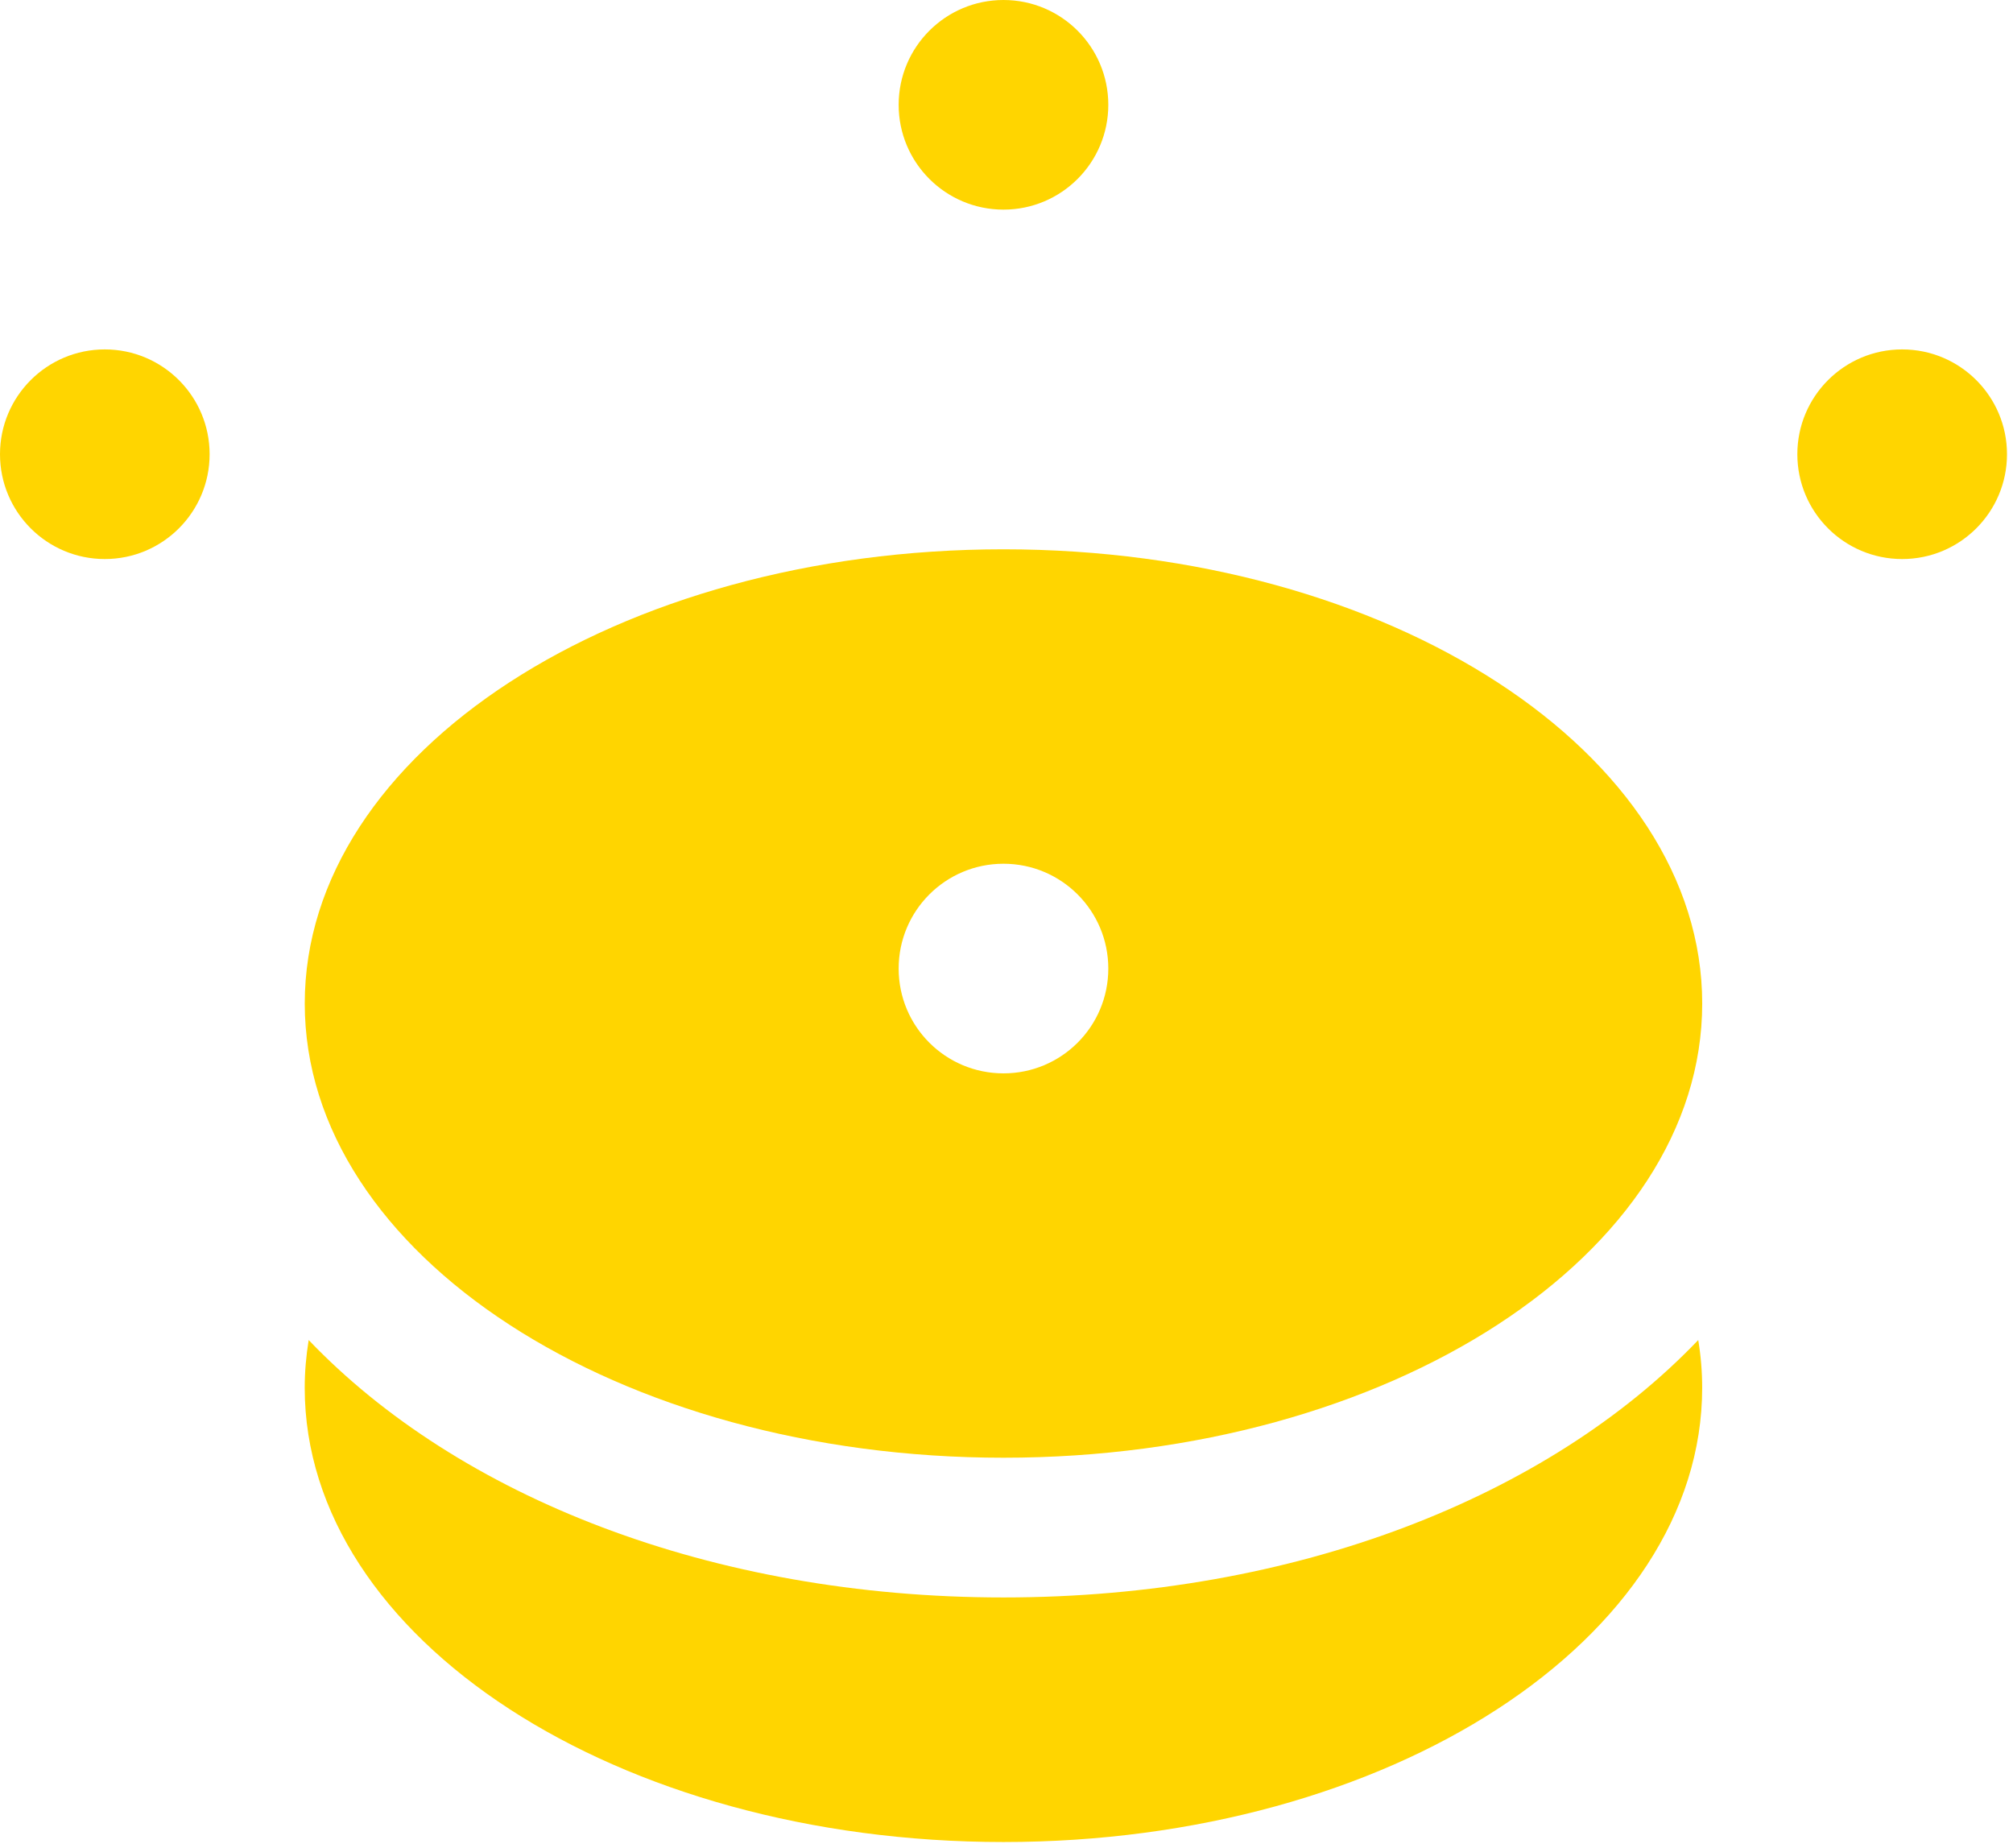
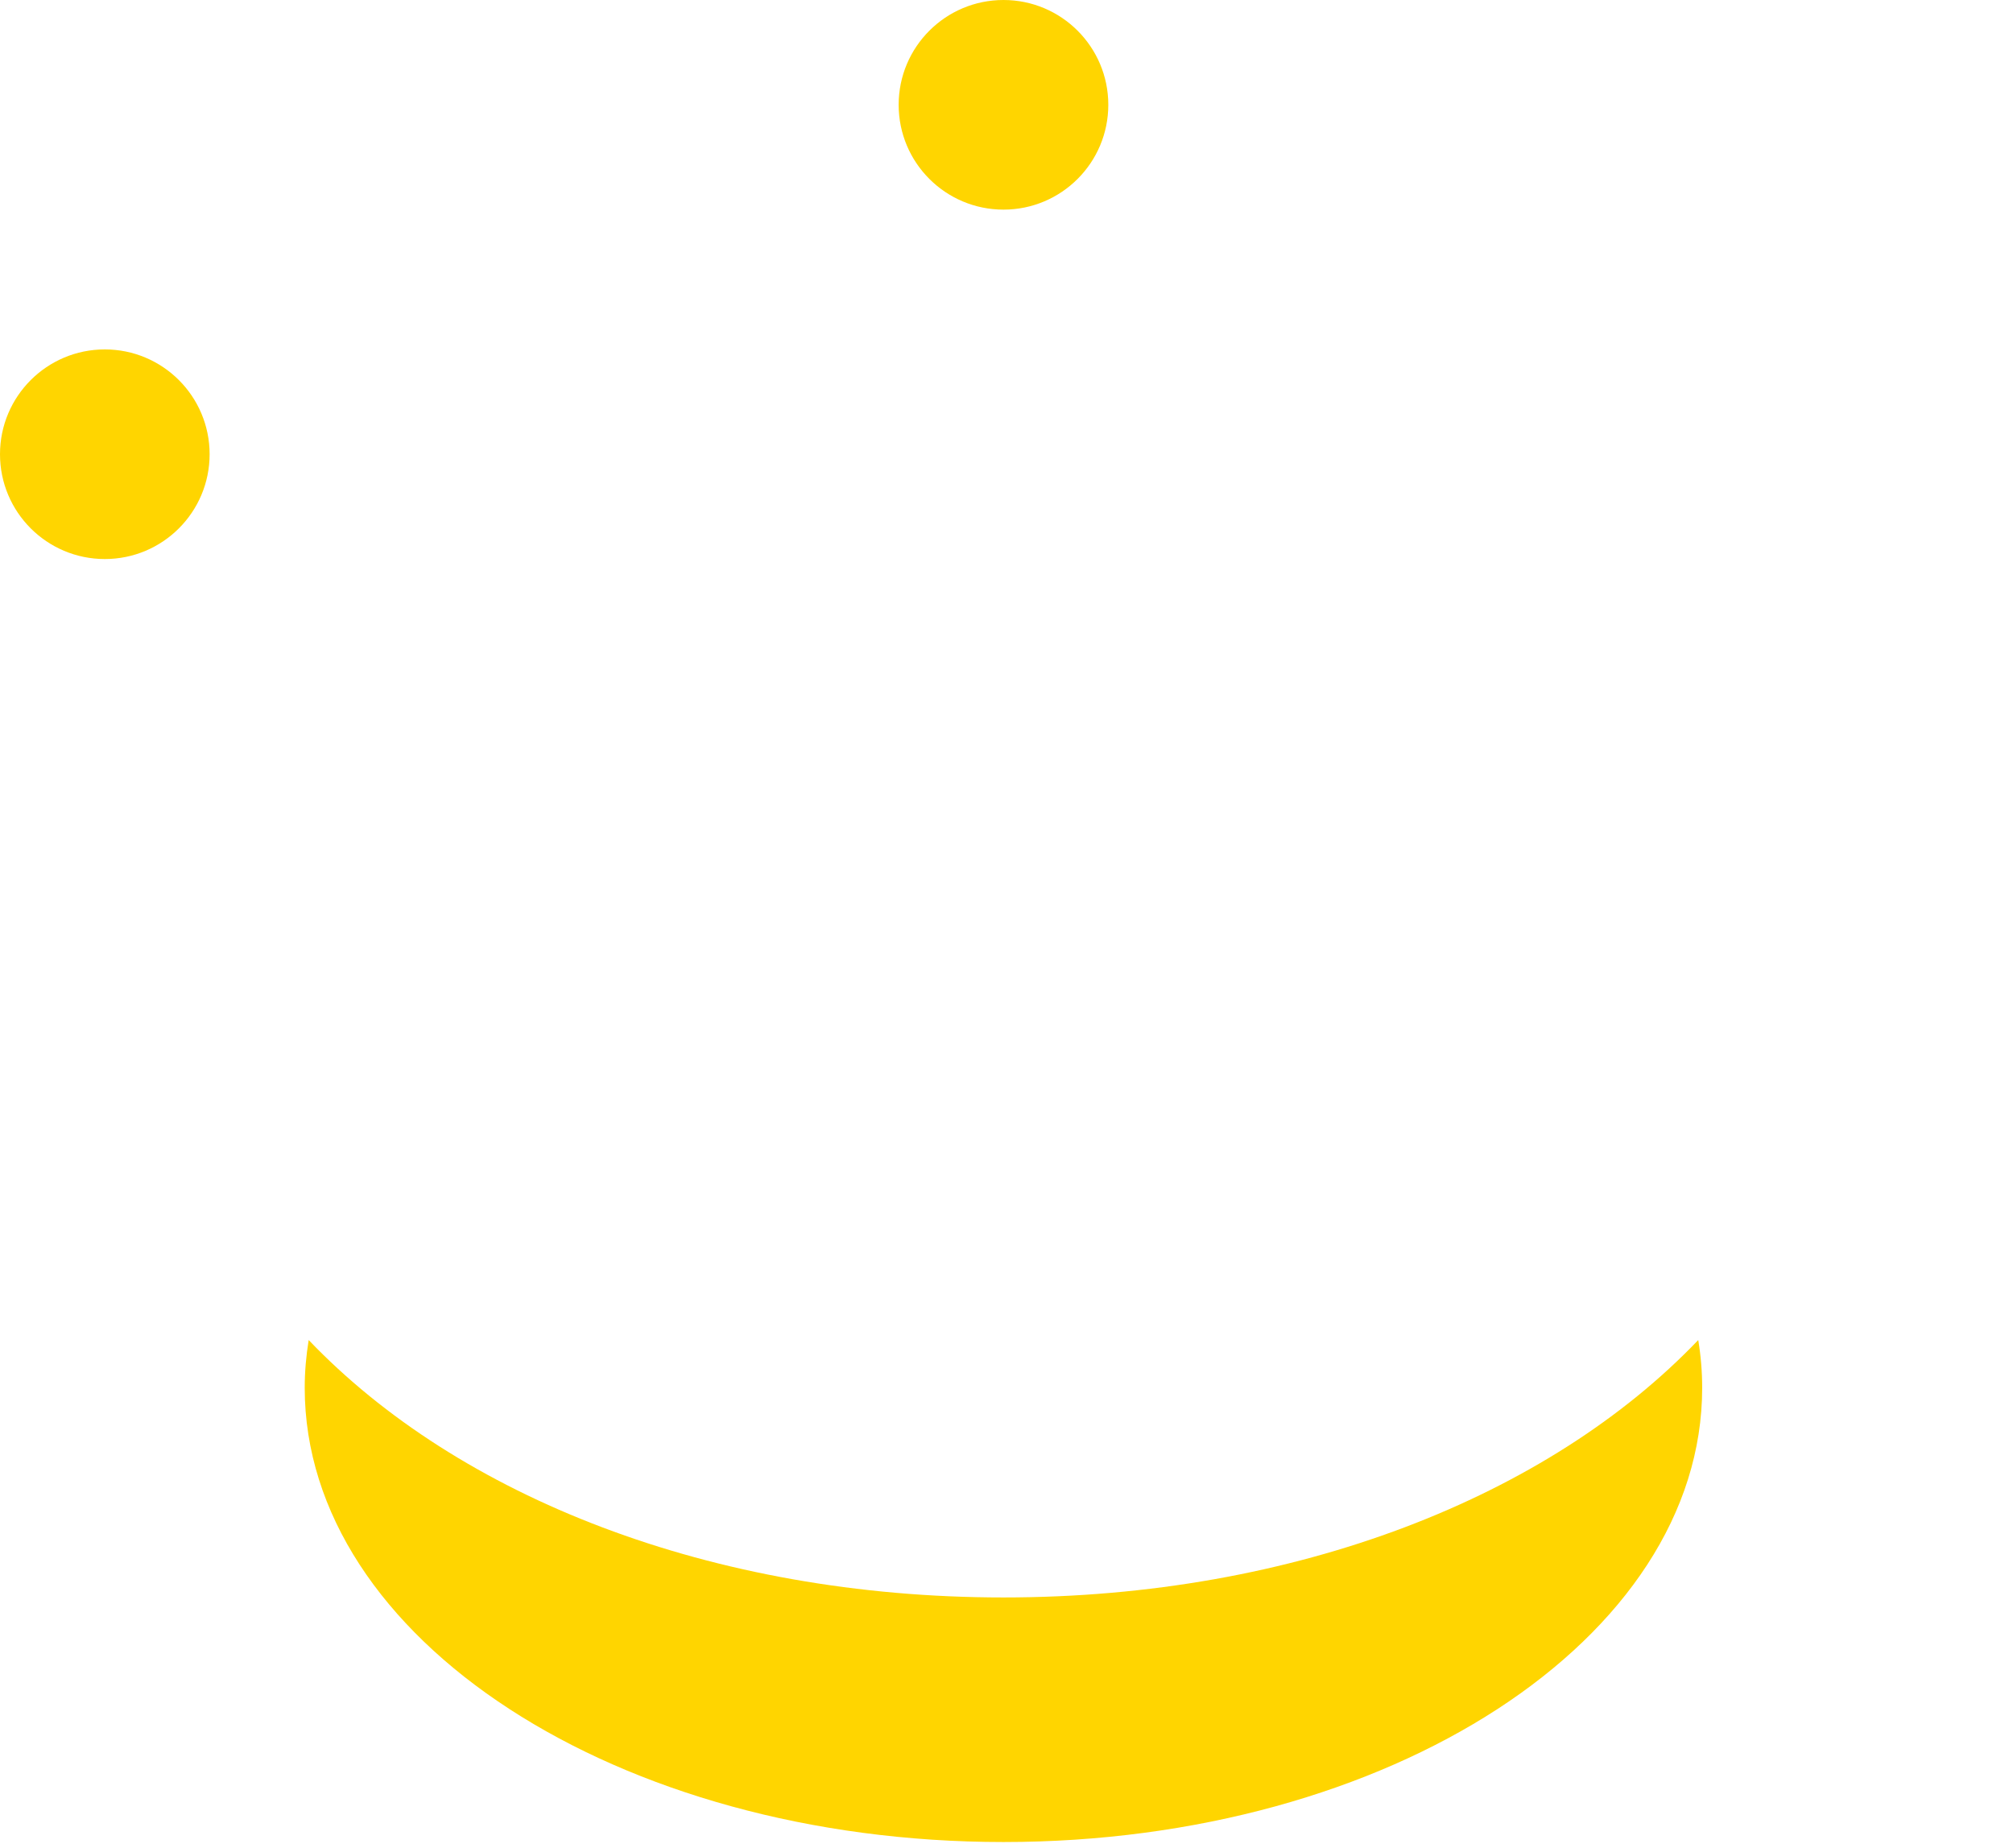
<svg xmlns="http://www.w3.org/2000/svg" width="61" height="56" viewBox="0 0 61 56" fill="none">
  <path d="M6.352 13.764C6.352 15.518 4.93 16.94 3.176 16.94C1.422 16.94 0 15.518 0 13.764C0 12.01 1.422 10.588 3.176 10.588C4.93 10.588 6.352 12.01 6.352 13.764Z" fill="#FFD500" />
-   <path d="M60.818 13.764C60.818 15.518 59.396 16.94 57.641 16.94C55.887 16.94 54.465 15.518 54.465 13.764C54.465 12.01 55.887 10.588 57.641 10.588C59.396 10.588 60.818 12.01 60.818 13.764Z" fill="#FFD500" />
  <path d="M33.585 3.176C33.585 4.93 32.163 6.352 30.409 6.352C28.654 6.352 27.232 4.93 27.232 3.176C27.232 1.422 28.654 0 30.409 0C32.163 0 33.585 1.422 33.585 3.176Z" fill="#FFD500" />
-   <path d="M30.409 16.645C18.714 16.645 9.235 22.806 9.235 30.409C9.235 38.012 18.715 44.172 30.409 44.172C42.102 44.172 51.582 38.013 51.582 30.409C51.582 22.808 42.101 16.645 30.409 16.645ZM30.409 32.525C28.653 32.525 27.232 31.106 27.232 29.349C27.232 27.594 28.653 26.173 30.409 26.173C32.164 26.173 33.585 27.594 33.585 29.349C33.585 31.106 32.164 32.525 30.409 32.525Z" fill="#FFD500" />
  <path d="M30.409 48.406C21.547 48.406 13.884 45.346 9.354 40.606C9.277 41.082 9.234 41.563 9.234 42.054C9.235 49.657 18.714 55.817 30.408 55.817C42.102 55.817 51.581 49.657 51.581 42.054C51.581 41.564 51.541 41.082 51.462 40.606C46.931 45.346 39.268 48.406 30.408 48.406H30.409Z" fill="#FFD500" />
</svg>